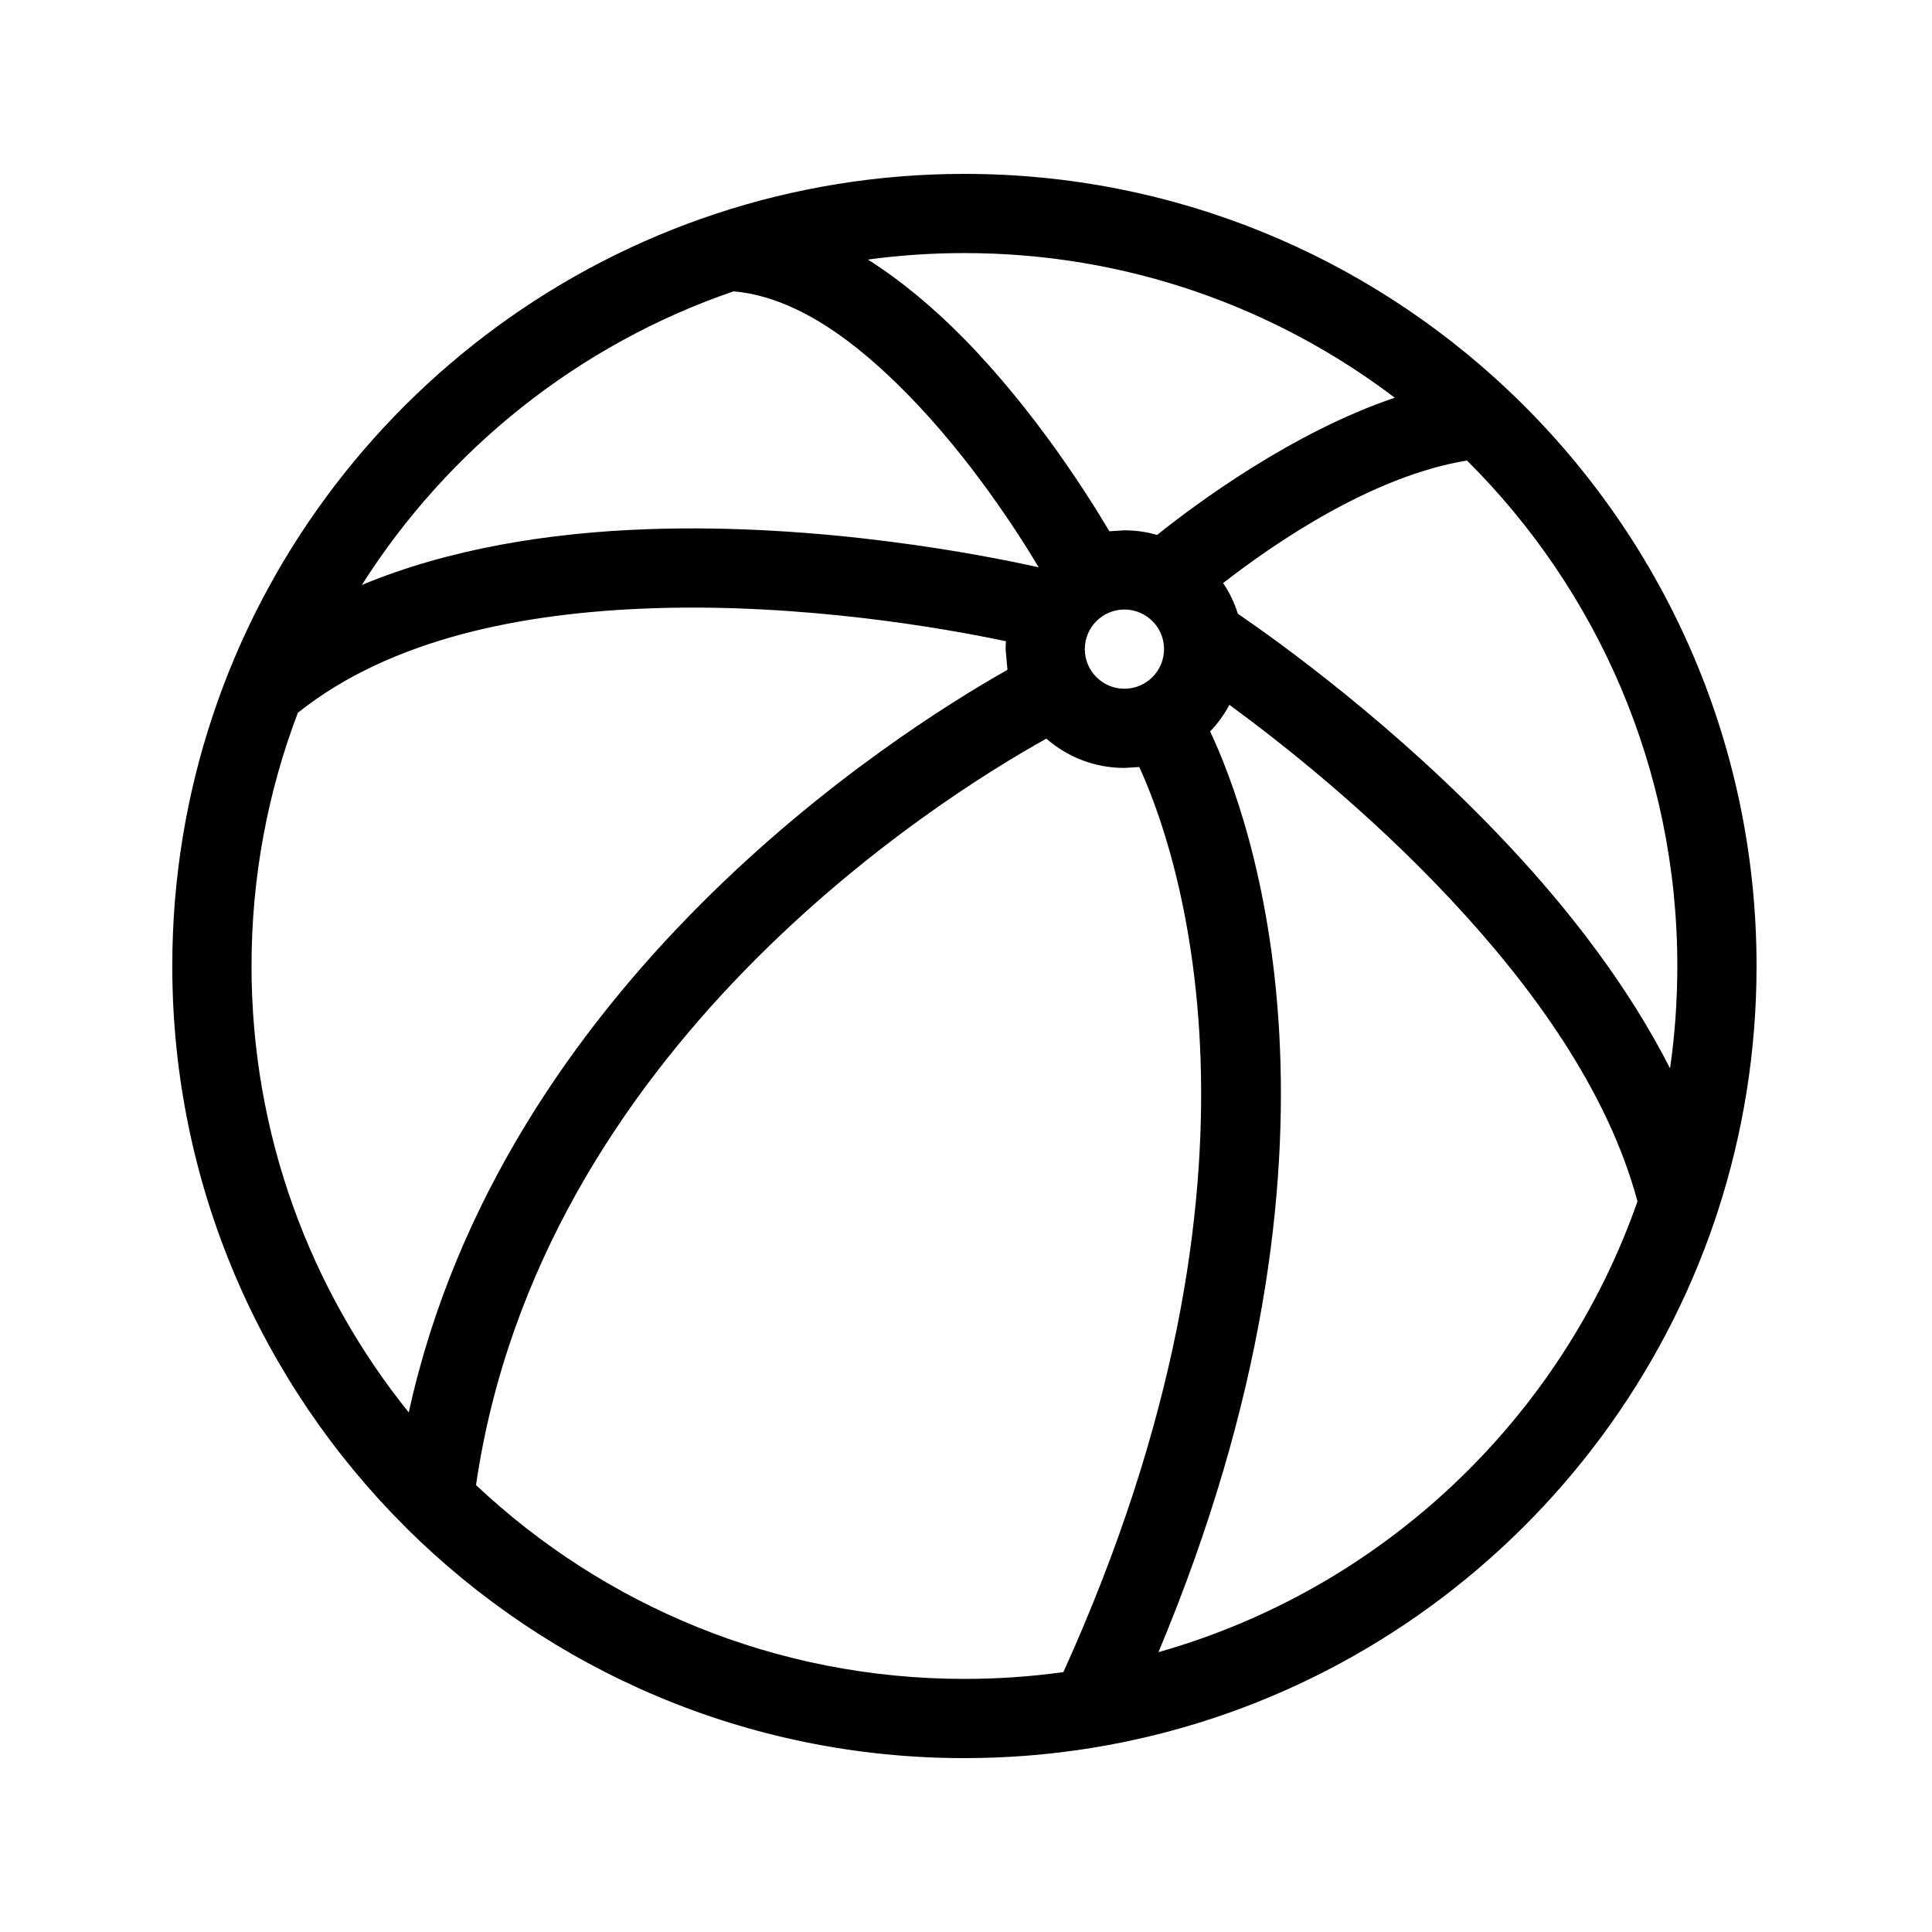
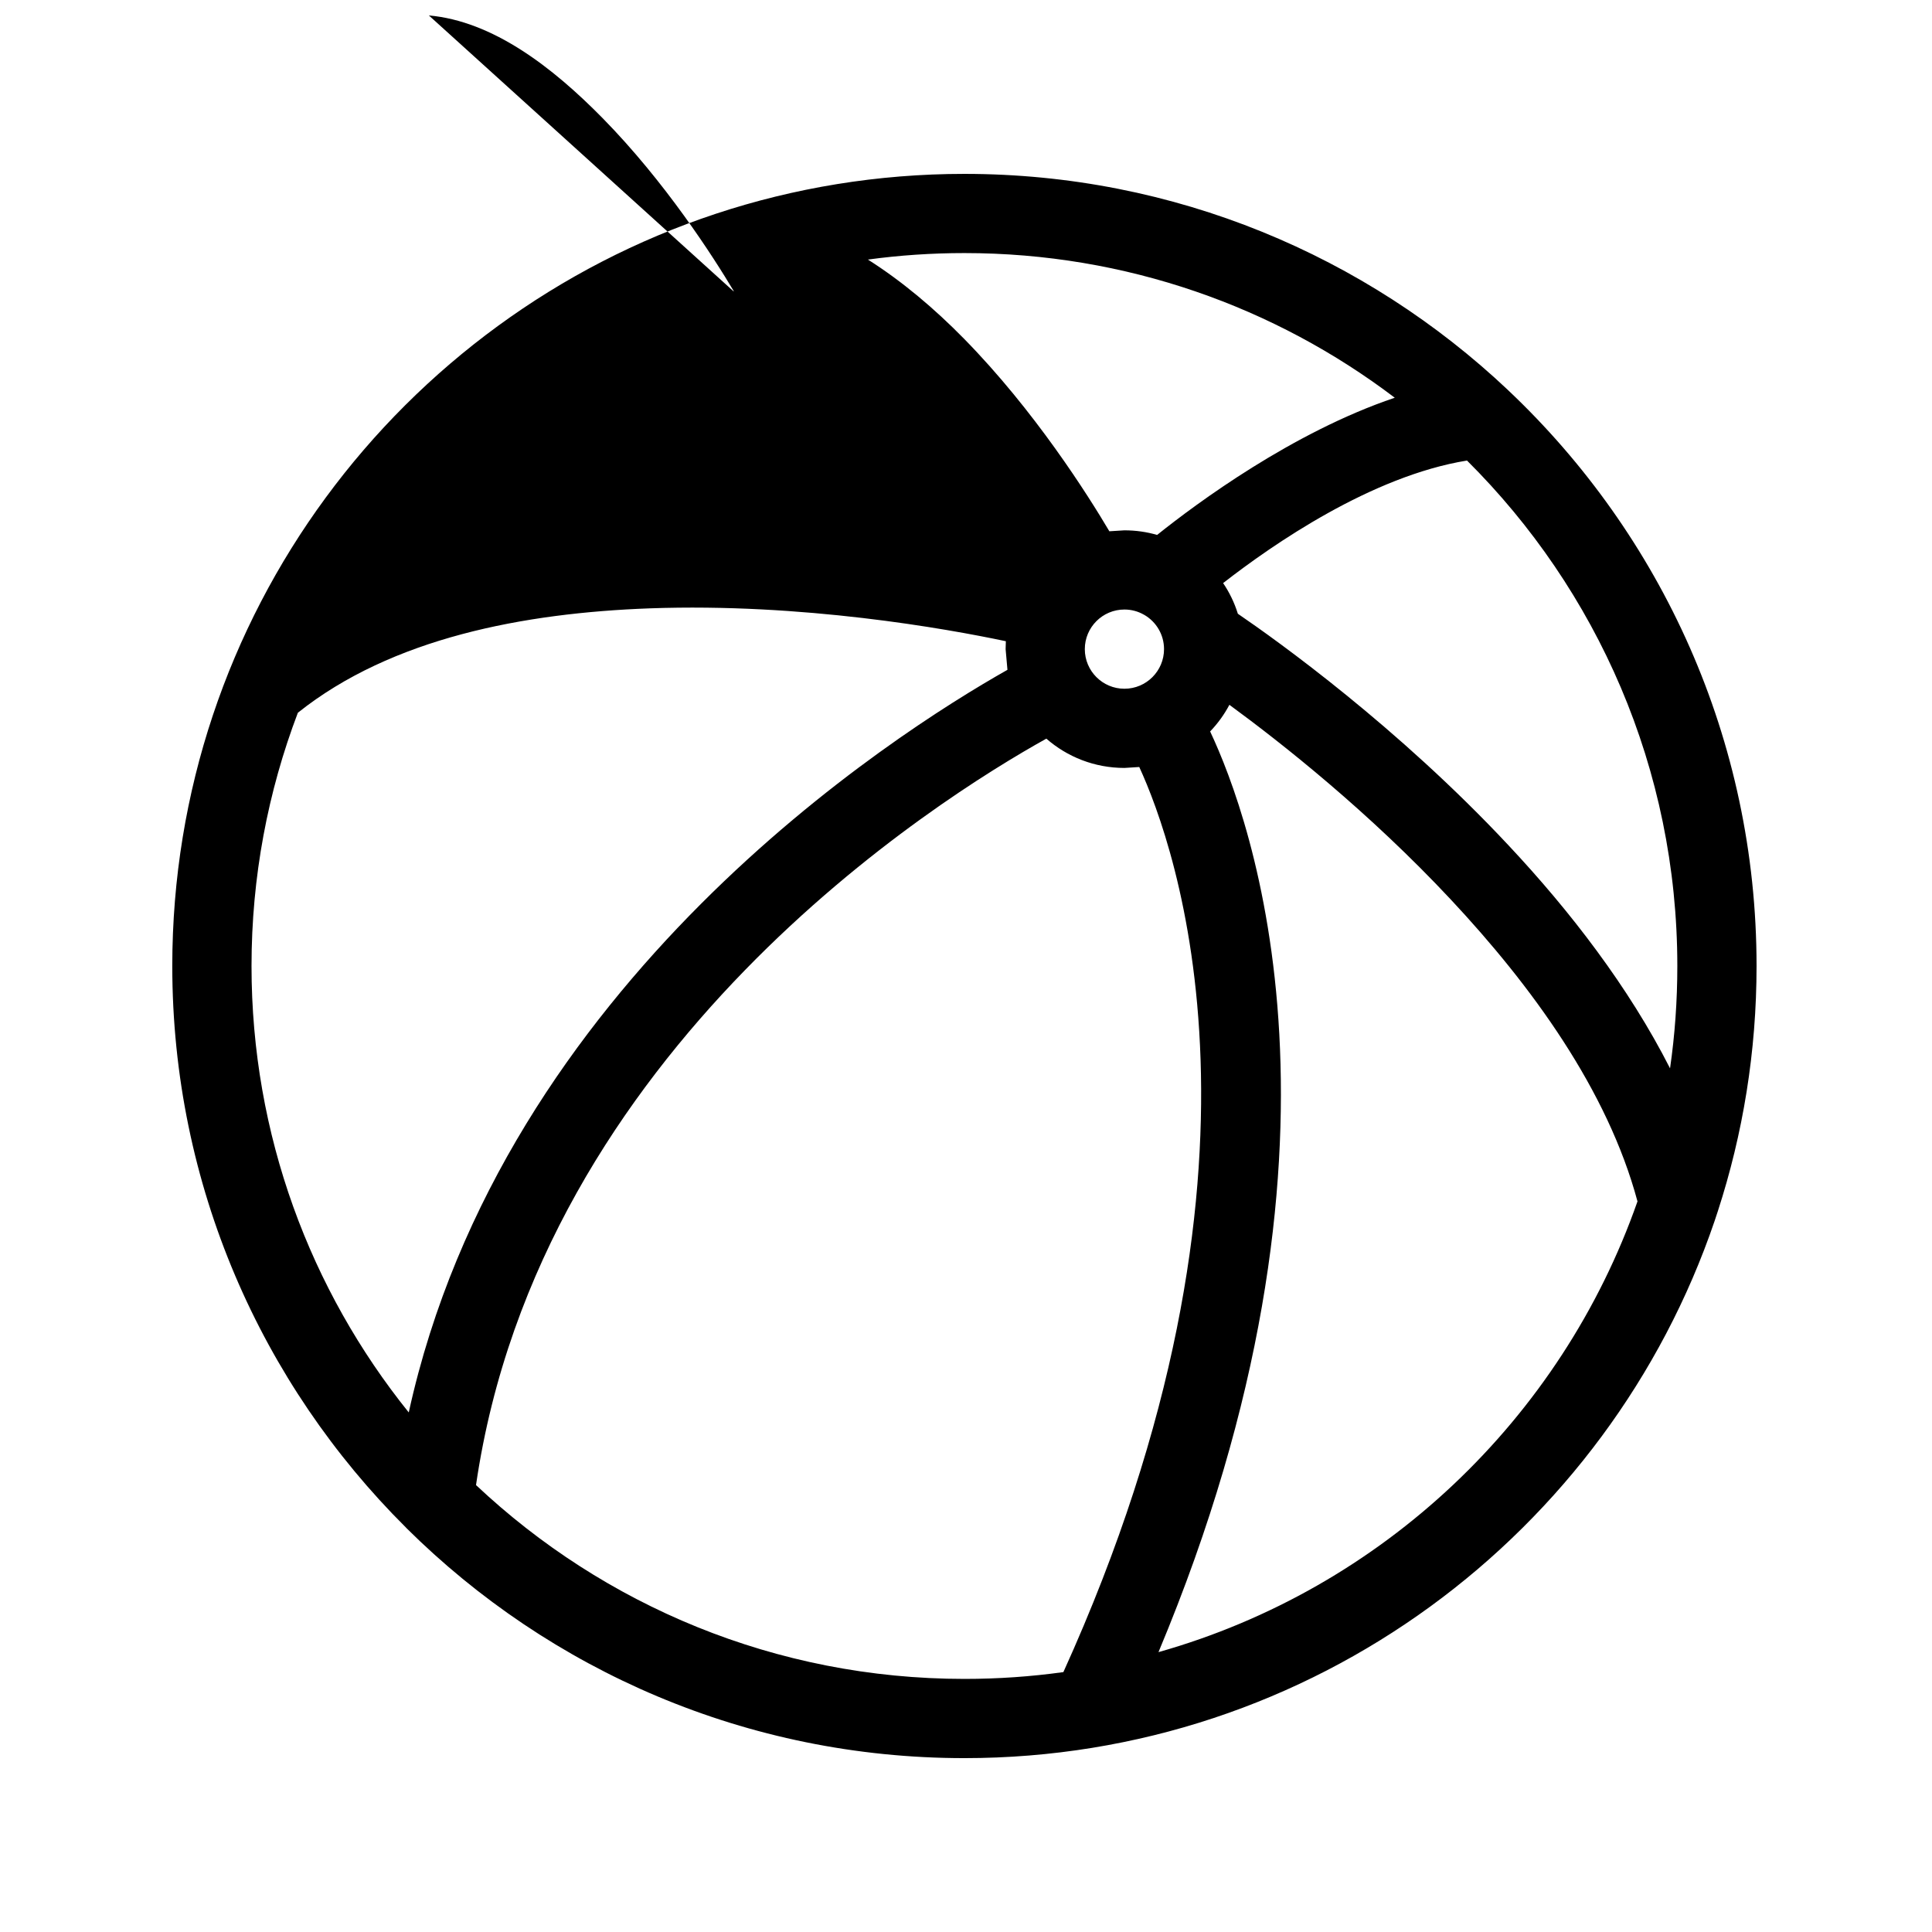
<svg xmlns="http://www.w3.org/2000/svg" fill="#000000" width="800px" height="800px" version="1.1" viewBox="144 144 512 512">
-   <path d="m333.73 200.64c20.719-6.844 42.844-10.559 65.852-10.559 55.734 0 106.43 21.77 144.03 57.266l0.105 0.105c40.492 38.27 65.789 92.469 65.789 152.55 0 22.672-3.609 44.504-10.266 64.992l-0.84 2.539c-28.148 82.75-106.58 142.39-198.82 142.39-57.645 0-109.91-23.281-147.87-60.961l-0.148-0.168c-38.227-38.016-61.906-90.664-61.906-148.79 0-92.867 60.438-171.71 144.07-199.36zm87.559 139.11c-28.613 15.91-134.25 82.016-151.14 197.81 33.816 31.844 79.371 51.367 129.44 51.367 8.902 0 17.656-0.609 26.219-1.805 60.625-133.8 29.621-219.2 20.109-239.86l-3.926 0.25c-7.934 0-15.176-2.938-20.699-7.766zm48.512-8.965c-1.363 2.582-3.086 4.953-5.102 7.055 10.852 23.027 42.594 109.54-13.688 243.99 59.262-16.75 106.72-61.715 126.94-119.45-7.934-29.559-28.109-57.16-49.457-79.98-21.707-23.219-44.816-41.461-58.695-51.621zm-59.238-16.855c-15.91-3.359-53.93-10.16-94.379-8.711-33.273 1.219-68.352 7.809-93.246 27.668-7.934 20.867-12.281 43.473-12.281 67.113 0 44.777 15.617 85.941 41.668 118.31 24.98-113.93 128.58-179.8 158.66-196.8l-0.484-5.481 0.062-2.098zm122.21-47.883c-25.316 4.113-51.453 22.211-64.633 32.477 1.68 2.477 3 5.207 3.906 8.125 10.516 7.18 42.363 29.977 71.773 61.422 16.332 17.422 31.824 37.535 42.762 59.051 1.281-8.859 1.93-17.906 1.93-27.121 0-52.332-21.309-99.711-55.734-133.95zm-85.668 40.828c-1.512-0.859-3.254-1.344-5.121-1.344-5.793 0-10.496 4.703-10.496 10.496 0 5.793 4.703 10.496 10.496 10.496s10.496-4.703 10.496-10.496c0-3.84-2.059-7.199-5.144-9.027zm-108.7-85.668c-41.02 14.043-75.676 41.816-98.516 77.816 23.258-9.676 49.812-13.855 75.508-14.777 46.582-1.68 90.117 7.031 103.77 10.078l0.062-0.043c-5.519-9.238-18.156-28.949-34.762-45.848-13.328-13.562-29.117-25.715-46.055-27.227zm175.22 28.191c-31.719-24.059-71.227-38.332-114.05-38.332-8.668 0-17.215 0.586-25.566 1.723 9.07 5.75 17.656 13.016 25.422 20.93 18.766 19.102 32.895 41.5 38.562 51.074l3.988-0.25c3 0 5.918 0.418 8.668 1.219 10.539-8.438 35.918-27.227 62.977-36.359z" fill-rule="evenodd" />
+   <path d="m333.73 200.64c20.719-6.844 42.844-10.559 65.852-10.559 55.734 0 106.43 21.77 144.03 57.266l0.105 0.105c40.492 38.27 65.789 92.469 65.789 152.55 0 22.672-3.609 44.504-10.266 64.992l-0.84 2.539c-28.148 82.75-106.58 142.39-198.82 142.39-57.645 0-109.91-23.281-147.87-60.961l-0.148-0.168c-38.227-38.016-61.906-90.664-61.906-148.79 0-92.867 60.438-171.71 144.07-199.36zm87.559 139.11c-28.613 15.91-134.25 82.016-151.14 197.81 33.816 31.844 79.371 51.367 129.44 51.367 8.902 0 17.656-0.609 26.219-1.805 60.625-133.8 29.621-219.2 20.109-239.86l-3.926 0.25c-7.934 0-15.176-2.938-20.699-7.766zm48.512-8.965c-1.363 2.582-3.086 4.953-5.102 7.055 10.852 23.027 42.594 109.54-13.688 243.99 59.262-16.75 106.72-61.715 126.94-119.45-7.934-29.559-28.109-57.16-49.457-79.98-21.707-23.219-44.816-41.461-58.695-51.621zm-59.238-16.855c-15.91-3.359-53.93-10.16-94.379-8.711-33.273 1.219-68.352 7.809-93.246 27.668-7.934 20.867-12.281 43.473-12.281 67.113 0 44.777 15.617 85.941 41.668 118.31 24.98-113.93 128.58-179.8 158.66-196.8l-0.484-5.481 0.062-2.098zm122.21-47.883c-25.316 4.113-51.453 22.211-64.633 32.477 1.68 2.477 3 5.207 3.906 8.125 10.516 7.18 42.363 29.977 71.773 61.422 16.332 17.422 31.824 37.535 42.762 59.051 1.281-8.859 1.93-17.906 1.93-27.121 0-52.332-21.309-99.711-55.734-133.95zm-85.668 40.828c-1.512-0.859-3.254-1.344-5.121-1.344-5.793 0-10.496 4.703-10.496 10.496 0 5.793 4.703 10.496 10.496 10.496s10.496-4.703 10.496-10.496c0-3.84-2.059-7.199-5.144-9.027zm-108.7-85.668l0.062-0.043c-5.519-9.238-18.156-28.949-34.762-45.848-13.328-13.562-29.117-25.715-46.055-27.227zm175.22 28.191c-31.719-24.059-71.227-38.332-114.05-38.332-8.668 0-17.215 0.586-25.566 1.723 9.07 5.75 17.656 13.016 25.422 20.93 18.766 19.102 32.895 41.5 38.562 51.074l3.988-0.25c3 0 5.918 0.418 8.668 1.219 10.539-8.438 35.918-27.227 62.977-36.359z" fill-rule="evenodd" />
</svg>